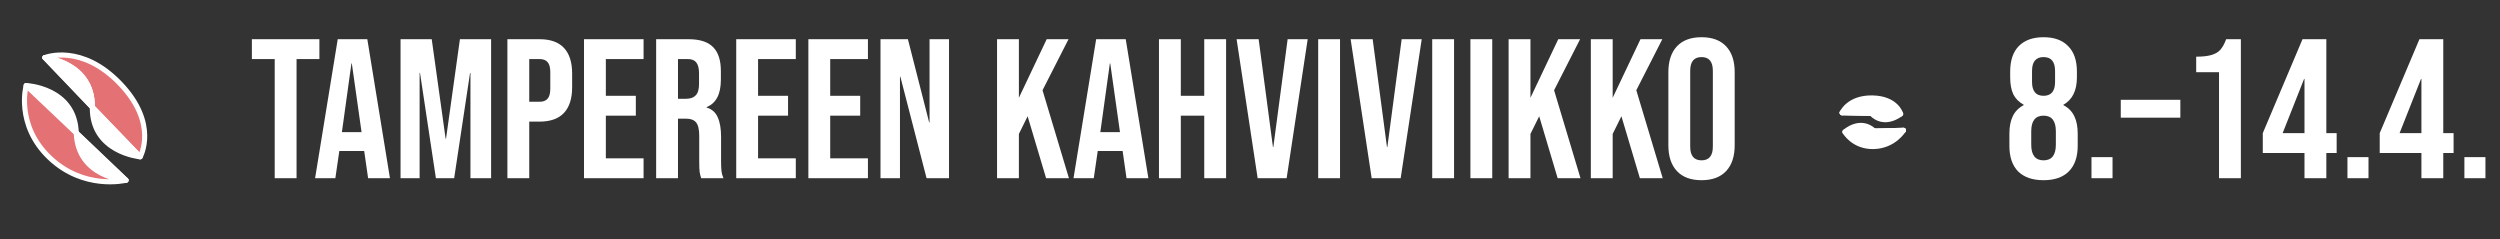
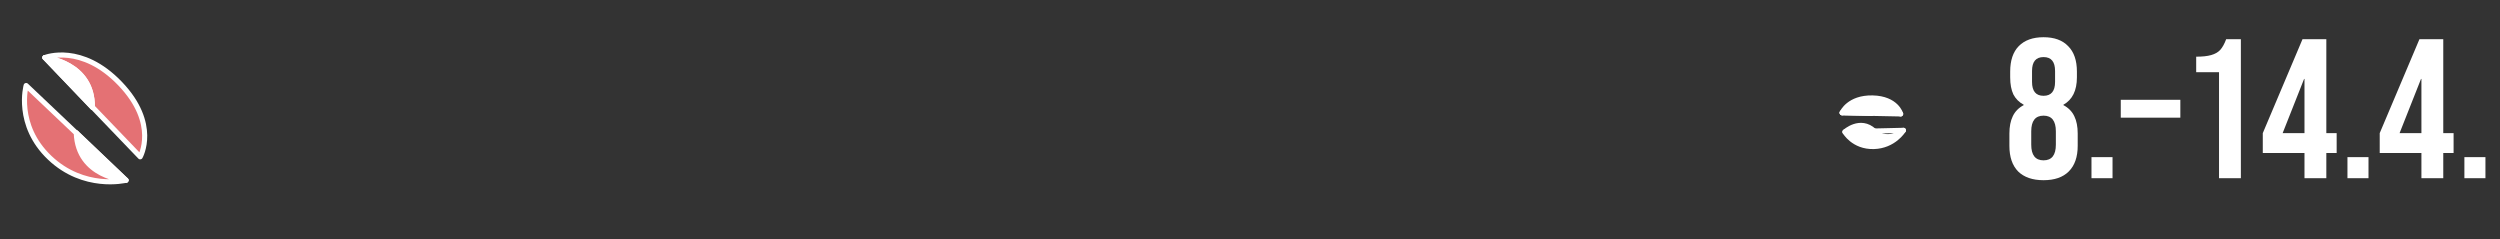
<svg xmlns="http://www.w3.org/2000/svg" width="491" height="47" viewBox="0 0 491 47" fill="none">
  <rect x="0" y="0" width="491" height="47" fill="#333333" stroke="none" />
  <path d="M27.534 30.799L18.139 21.018C18.219 12.344 9.045 11.332 8.813 11.306C9.019 11.224 16.03 8.557 23.564 16.4C31.209 24.36 27.534 30.799 27.534 30.799Z" fill="#E47174" stroke="white" stroke-linecap="round" stroke-linejoin="round" />
  <path d="M18.137 21.018L8.809 11.306C8.809 11.306 8.811 11.307 8.813 11.306C9.045 11.332 18.219 12.344 18.137 21.018Z" fill="white" stroke="white" stroke-linecap="round" stroke-linejoin="round" />
  <path d="M18.137 21.084L8.809 11.306L18.137 21.018C18.138 21.04 18.139 21.061 18.137 21.084Z" stroke="white" stroke-linecap="round" stroke-linejoin="round" />
-   <path d="M27.532 30.798C27.412 30.787 18.006 29.876 18.137 21.084L27.532 30.798Z" fill="white" stroke="white" stroke-linecap="round" stroke-linejoin="round" />
-   <path d="M5.135 16.796L14.975 26.063C14.694 17.22 5.135 16.796 5.135 16.796Z" fill="white" stroke="white" stroke-linecap="round" stroke-linejoin="round" />
  <path d="M24.751 35.399L14.979 26.131C14.978 26.108 14.976 26.086 14.975 26.063L24.751 35.399Z" stroke="white" stroke-linecap="round" stroke-linejoin="round" />
  <path d="M24.751 35.399C24.751 35.399 24.749 35.398 24.747 35.4C24.514 35.384 15.303 34.798 14.979 26.131L24.751 35.399Z" fill="white" stroke="white" stroke-linecap="round" stroke-linejoin="round" />
  <path d="M24.747 35.399C24.532 35.452 16.483 37.356 9.774 30.994C2.973 24.545 5.135 16.796 5.135 16.796L14.979 26.131C15.303 34.798 24.514 35.384 24.747 35.399Z" fill="#E47174" stroke="white" stroke-linecap="round" stroke-linejoin="round" />
-   <path d="M53.953 11.6H49.468V7.7H62.728V11.6H58.243V35H53.953V11.6ZM66.33 7.7H72.141L76.587 35H72.297L71.517 29.579V29.657H66.642L65.862 35H61.884L66.33 7.7ZM71.01 25.952L69.099 12.458H69.021L67.149 25.952H71.01ZM78.668 7.7H84.791L87.521 27.239H87.599L90.329 7.7H96.452V35H92.396V14.33H92.318L89.198 35H85.61L82.49 14.33H82.412V35H78.668V7.7ZM99.654 7.7H105.972C108.104 7.7 109.703 8.272 110.769 9.416C111.835 10.56 112.368 12.237 112.368 14.447V17.138C112.368 19.348 111.835 21.025 110.769 22.169C109.703 23.313 108.104 23.885 105.972 23.885H103.944V35H99.654V7.7ZM105.972 19.985C106.674 19.985 107.194 19.79 107.532 19.4C107.896 19.01 108.078 18.347 108.078 17.411V14.174C108.078 13.238 107.896 12.575 107.532 12.185C107.194 11.795 106.674 11.6 105.972 11.6H103.944V19.985H105.972ZM114.698 7.7H126.398V11.6H118.988V18.815H124.877V22.715H118.988V31.1H126.398V35H114.698V7.7ZM128.866 7.7H135.223C137.433 7.7 139.045 8.22 140.059 9.26C141.073 10.274 141.58 11.847 141.58 13.979V15.656C141.58 18.49 140.644 20.284 138.772 21.038V21.116C139.812 21.428 140.54 22.065 140.956 23.027C141.398 23.989 141.619 25.276 141.619 26.888V31.685C141.619 32.465 141.645 33.102 141.697 33.596C141.749 34.064 141.879 34.532 142.087 35H137.719C137.563 34.558 137.459 34.142 137.407 33.752C137.355 33.362 137.329 32.66 137.329 31.646V26.654C137.329 25.406 137.121 24.535 136.705 24.041C136.315 23.547 135.626 23.3 134.638 23.3H133.156V35H128.866V7.7ZM134.716 19.4C135.574 19.4 136.211 19.179 136.627 18.737C137.069 18.295 137.29 17.554 137.29 16.514V14.408C137.29 13.42 137.108 12.705 136.744 12.263C136.406 11.821 135.86 11.6 135.106 11.6H133.156V19.4H134.716ZM144.595 7.7H156.295V11.6H148.885V18.815H154.774V22.715H148.885V31.1H156.295V35H144.595V7.7ZM158.763 7.7H170.463V11.6H163.053V18.815H168.942V22.715H163.053V31.1H170.463V35H158.763V7.7ZM172.931 7.7H178.313L182.486 24.041H182.564V7.7H186.386V35H181.979L176.831 15.071H176.753V35H172.931V7.7ZM195.821 7.7H200.111V19.205L205.571 7.7H209.861L204.752 17.723L209.939 35H205.454L201.827 22.832L200.111 26.303V35H195.821V7.7ZM215.284 7.7H221.095L225.541 35H221.251L220.471 29.579V29.657H215.596L214.816 35H210.838L215.284 7.7ZM219.964 25.952L218.053 12.458H217.975L216.103 25.952H219.964ZM227.622 7.7H231.912V18.815H236.514V7.7H240.804V35H236.514V22.715H231.912V35H227.622V7.7ZM242.868 7.7H247.197L250.005 28.877H250.083L252.891 7.7H256.83L252.696 35H247.002L242.868 7.7ZM258.891 7.7H263.181V35H258.891V7.7ZM265.263 7.7H269.592L272.4 28.877H272.478L275.286 7.7H279.225L275.091 35H269.397L265.263 7.7ZM281.286 7.7H285.576V35H281.286V7.7ZM288.788 7.7H293.078V35H288.788V7.7ZM296.291 7.7H300.581V19.205L306.041 7.7H310.331L305.222 17.723L310.409 35H305.924L302.297 22.832L300.581 26.303V35H296.291V7.7ZM312.44 7.7H316.73V19.205L322.19 7.7H326.48L321.371 17.723L326.558 35H322.073L318.446 22.832L316.73 26.303V35H312.44V7.7ZM334.18 35.39C332.074 35.39 330.462 34.792 329.344 33.596C328.226 32.4 327.667 30.71 327.667 28.526V14.174C327.667 11.99 328.226 10.3 329.344 9.104C330.462 7.908 332.074 7.31 334.18 7.31C336.286 7.31 337.898 7.908 339.016 9.104C340.134 10.3 340.693 11.99 340.693 14.174V28.526C340.693 30.71 340.134 32.4 339.016 33.596C337.898 34.792 336.286 35.39 334.18 35.39ZM334.18 31.49C335.662 31.49 336.403 30.593 336.403 28.799V13.901C336.403 12.107 335.662 11.21 334.18 11.21C332.698 11.21 331.957 12.107 331.957 13.901V28.799C331.957 30.593 332.698 31.49 334.18 31.49Z" fill="white" />
  <path d="M373.291 22.376L367.523 22.261C364.938 19.627 361.873 22.082 361.796 22.144C361.833 22.057 363.14 19.146 367.765 19.239C372.459 19.334 373.291 22.376 373.291 22.376Z" fill="white" stroke="white" stroke-linecap="round" stroke-linejoin="round" />
  <path d="M367.522 22.261L361.795 22.145C361.795 22.145 361.796 22.145 361.796 22.144C361.873 22.082 364.938 19.627 367.522 22.261Z" fill="white" stroke="white" stroke-linecap="round" stroke-linejoin="round" />
  <path d="M367.542 22.281L361.795 22.145L367.522 22.261C367.529 22.267 367.536 22.273 367.542 22.281Z" stroke="white" stroke-linecap="round" stroke-linejoin="round" />
-   <path d="M373.29 22.377C373.251 22.41 370.147 24.965 367.542 22.281L373.29 22.377Z" fill="white" stroke="white" stroke-linecap="round" stroke-linejoin="round" />
+   <path d="M373.29 22.377L373.29 22.377Z" fill="white" stroke="white" stroke-linecap="round" stroke-linejoin="round" />
  <path d="M362.341 25.902L368.088 25.73C365.344 23.154 362.341 25.902 362.341 25.902Z" fill="white" stroke="white" stroke-linecap="round" stroke-linejoin="round" />
  <path d="M373.838 25.597L368.11 25.749C368.103 25.742 368.096 25.736 368.089 25.73L373.838 25.597Z" stroke="white" stroke-linecap="round" stroke-linejoin="round" />
-   <path d="M373.838 25.597C373.838 25.597 373.837 25.598 373.837 25.599C373.762 25.664 370.815 28.259 368.11 25.749L373.838 25.597Z" fill="white" stroke="white" stroke-linecap="round" stroke-linejoin="round" />
  <path d="M373.836 25.599C373.788 25.679 371.939 28.673 368.008 28.777C364.022 28.883 362.341 25.902 362.341 25.902L368.11 25.749C370.815 28.259 373.762 25.664 373.836 25.599Z" fill="white" stroke="white" stroke-linecap="round" stroke-linejoin="round" />
  <path d="M401.353 35.39C399.195 35.39 397.531 34.818 396.361 33.674C395.217 32.504 394.645 30.827 394.645 28.643V26.225C394.645 24.873 394.866 23.742 395.308 22.832C395.75 21.896 396.465 21.168 397.453 20.648V20.57C396.543 20.076 395.867 19.4 395.425 18.542C395.009 17.658 394.801 16.54 394.801 15.188V14.057C394.801 11.873 395.36 10.209 396.478 9.065C397.622 7.895 399.247 7.31 401.353 7.31C403.459 7.31 405.071 7.895 406.189 9.065C407.333 10.209 407.905 11.873 407.905 14.057V15.188C407.905 17.788 407.021 19.582 405.253 20.57V20.648C406.241 21.168 406.956 21.896 407.398 22.832C407.84 23.742 408.061 24.873 408.061 26.225V28.643C408.061 30.827 407.476 32.504 406.306 33.674C405.162 34.818 403.511 35.39 401.353 35.39ZM401.353 18.815C402.861 18.815 403.615 17.905 403.615 16.085V13.94C403.615 12.12 402.861 11.21 401.353 11.21C399.845 11.21 399.091 12.12 399.091 13.94V16.085C399.091 17.905 399.845 18.815 401.353 18.815ZM401.353 31.49C402.965 31.49 403.771 30.463 403.771 28.409V25.796C403.771 23.742 402.965 22.715 401.353 22.715C399.741 22.715 398.935 23.742 398.935 25.796V28.409C398.935 30.463 399.741 31.49 401.353 31.49ZM410.767 30.866H414.901V35H410.767V30.866ZM416.519 19.595H428.219V23.105H416.519V19.595ZM435.816 14.174H431.331V11.132C432.553 11.132 433.528 11.028 434.256 10.82C435.01 10.612 435.608 10.274 436.05 9.806C436.492 9.312 436.882 8.61 437.22 7.7H440.106V35H435.816V14.174ZM452.601 30.047H444.411V26.147L452.211 7.7H456.891V26.147H458.919V30.047H456.891V35H452.601V30.047ZM452.601 26.147V15.5H452.523L448.311 26.147H452.601ZM461.04 30.866H465.174V35H461.04V30.866ZM475.567 30.047H467.377V26.147L475.177 7.7H479.857V26.147H481.885V30.047H479.857V35H475.567V30.047ZM475.567 26.147V15.5H475.489L471.277 26.147H475.567ZM484.006 30.866H488.14V35H484.006V30.866Z" fill="white" />
</svg>